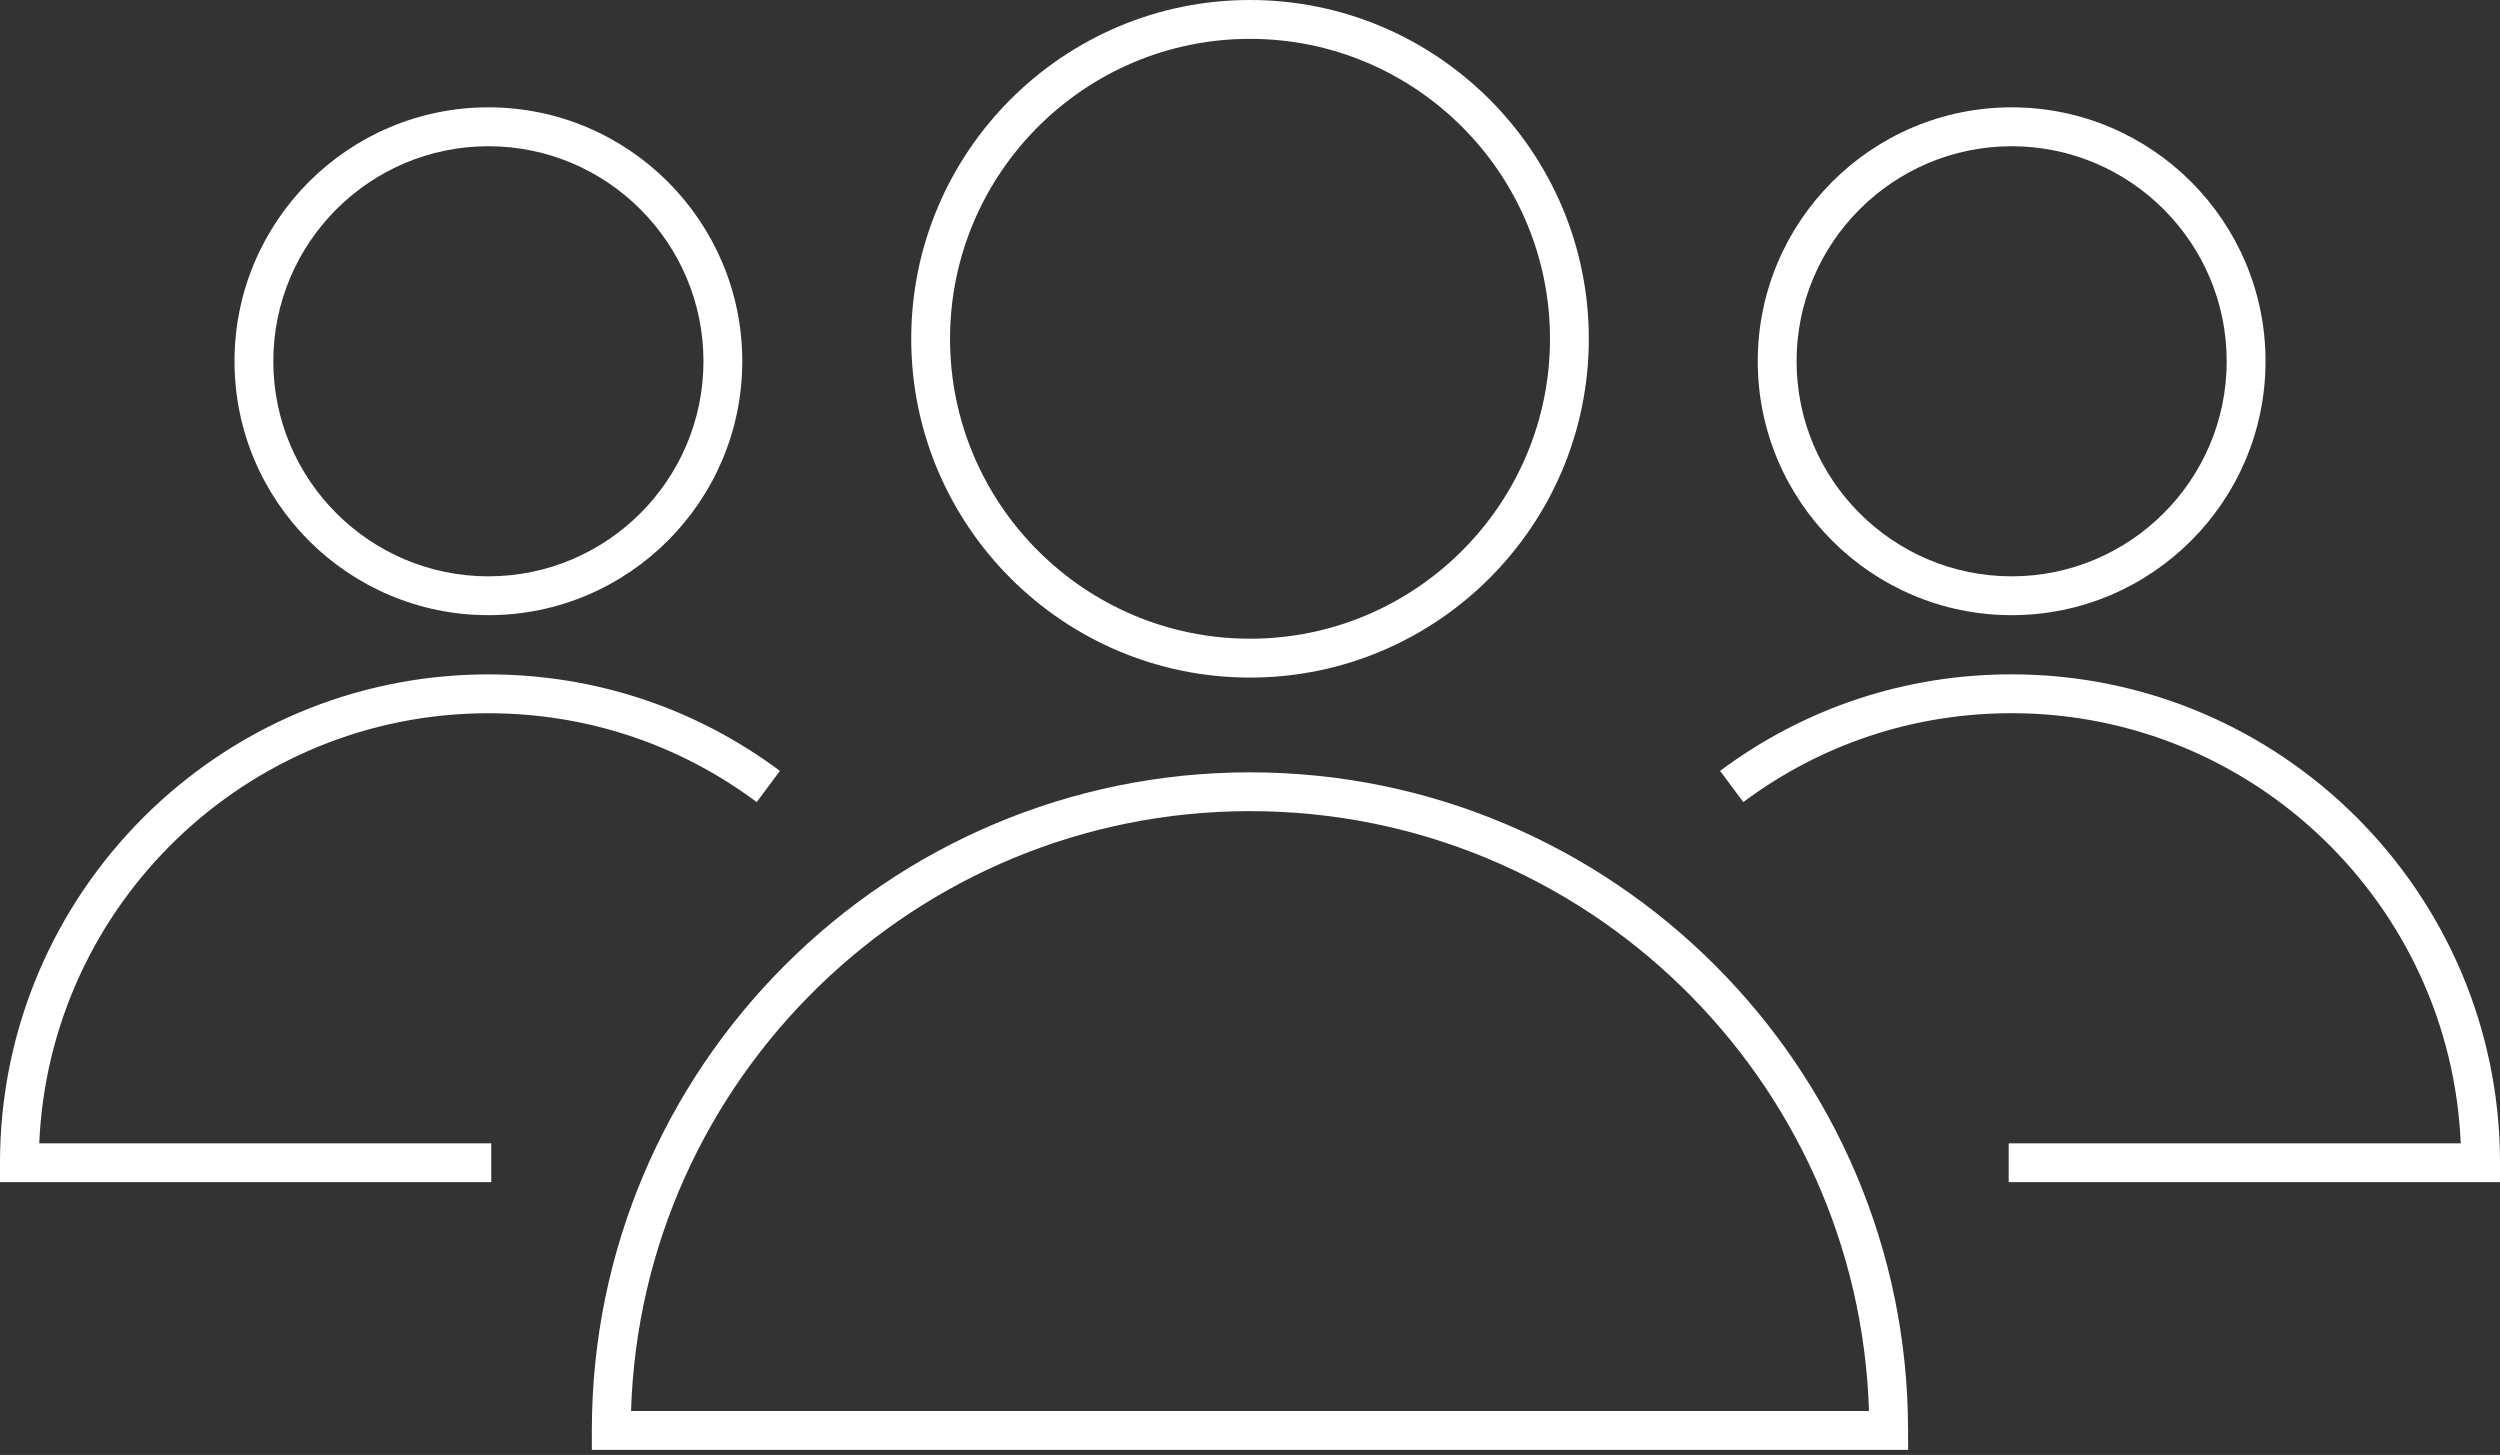
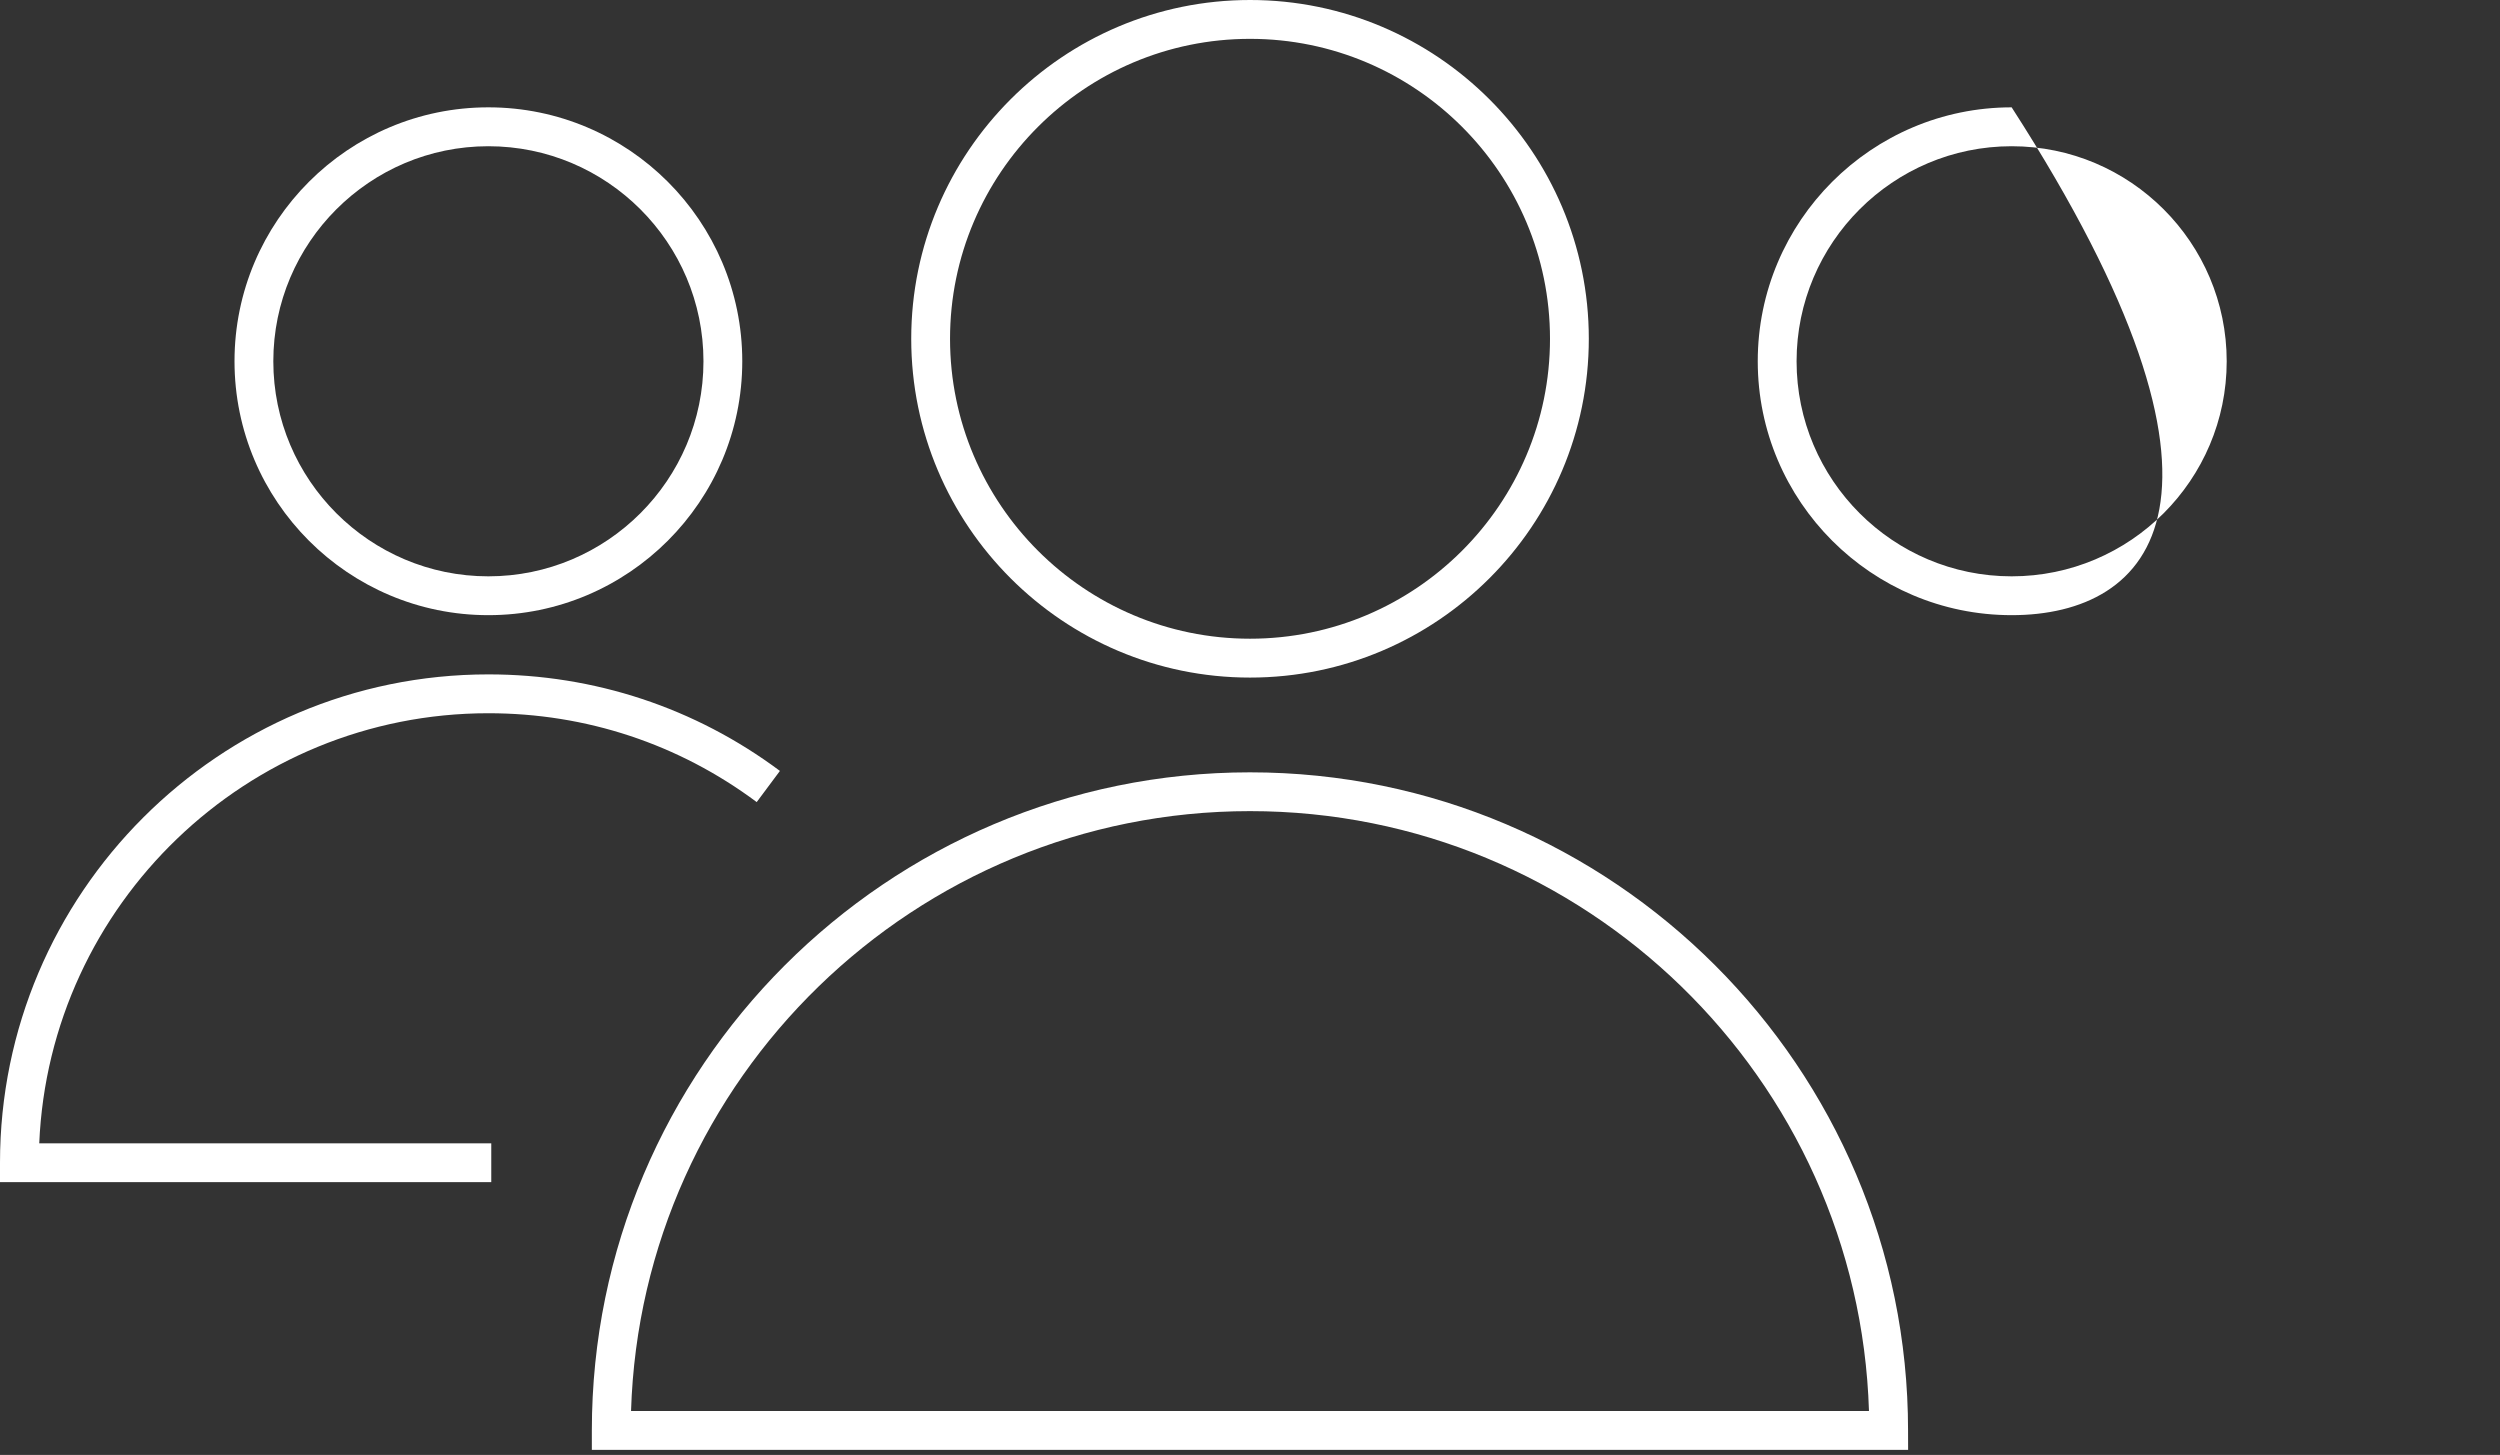
<svg xmlns="http://www.w3.org/2000/svg" width="122" height="71" viewBox="0 0 122 71" fill="none">
  <rect x="0" y="0" width="122" height="71" fill="#333333" stroke="none" />
  <path d="M23.973 57.689H0V56.742C0 43.6 10.691 32.91 23.832 32.91C29.005 32.91 33.925 34.538 38.06 37.621L36.927 39.142C33.123 36.305 28.595 34.806 23.832 34.806C12.055 34.806 2.412 44.137 1.915 55.796H23.974V57.689L23.973 57.689Z" fill="white" />
  <path d="M23.832 30.02C17.001 30.02 11.444 24.463 11.444 17.629C11.444 10.797 17.001 5.238 23.832 5.238C30.665 5.238 36.223 10.796 36.223 17.629C36.223 24.462 30.665 30.02 23.832 30.02V30.02ZM23.832 7.136C18.047 7.136 13.338 11.844 13.338 17.63C13.338 23.417 18.046 28.125 23.832 28.125C29.619 28.125 34.329 23.417 34.329 17.63C34.329 11.844 29.619 7.136 23.832 7.136Z" fill="white" />
-   <path d="M121.997 57.688H98.024V55.794H120.084C119.586 44.135 109.945 34.804 98.168 34.804C93.405 34.804 88.877 36.303 85.073 39.141L83.94 37.619C88.075 34.536 92.994 32.908 98.168 32.908C111.309 32.908 122 43.598 122 56.74L121.999 57.688L121.997 57.688Z" fill="white" />
-   <path d="M98.169 30.02C91.337 30.02 85.778 24.463 85.778 17.629C85.778 10.797 91.336 5.238 98.169 5.238C105.001 5.238 110.558 10.796 110.558 17.629C110.558 24.462 105.002 30.02 98.169 30.02ZM98.169 7.136C92.383 7.136 87.673 11.844 87.673 17.63C87.673 23.417 92.381 28.125 98.169 28.125C103.955 28.125 108.663 23.417 108.663 17.63C108.663 11.844 103.955 7.136 98.169 7.136V7.136Z" fill="white" />
+   <path d="M98.169 30.02C91.337 30.02 85.778 24.463 85.778 17.629C85.778 10.797 91.336 5.238 98.169 5.238C110.558 24.462 105.002 30.02 98.169 30.02ZM98.169 7.136C92.383 7.136 87.673 11.844 87.673 17.63C87.673 23.417 92.381 28.125 98.169 28.125C103.955 28.125 108.663 23.417 108.663 17.63C108.663 11.844 103.955 7.136 98.169 7.136V7.136Z" fill="white" />
  <path d="M93.116 70.754H28.882V69.806C28.882 52.096 43.288 37.69 60.998 37.69C78.707 37.69 93.113 52.097 93.113 69.806L93.116 70.754ZM30.795 68.857H91.206C90.704 52.63 77.347 39.583 61 39.583C44.651 39.584 31.294 52.631 30.795 68.857Z" fill="white" />
  <path d="M61.001 33.066C51.884 33.066 44.468 25.649 44.468 16.533C44.468 7.418 51.884 0 61.001 0C70.118 0 77.534 7.415 77.534 16.533C77.534 25.65 70.118 33.066 61.001 33.066ZM61.001 1.896C52.931 1.896 46.362 8.461 46.362 16.533C46.362 24.604 52.929 31.169 61.001 31.169C69.072 31.169 75.64 24.604 75.64 16.533C75.64 8.461 69.071 1.896 61.001 1.896Z" fill="white" />
</svg>